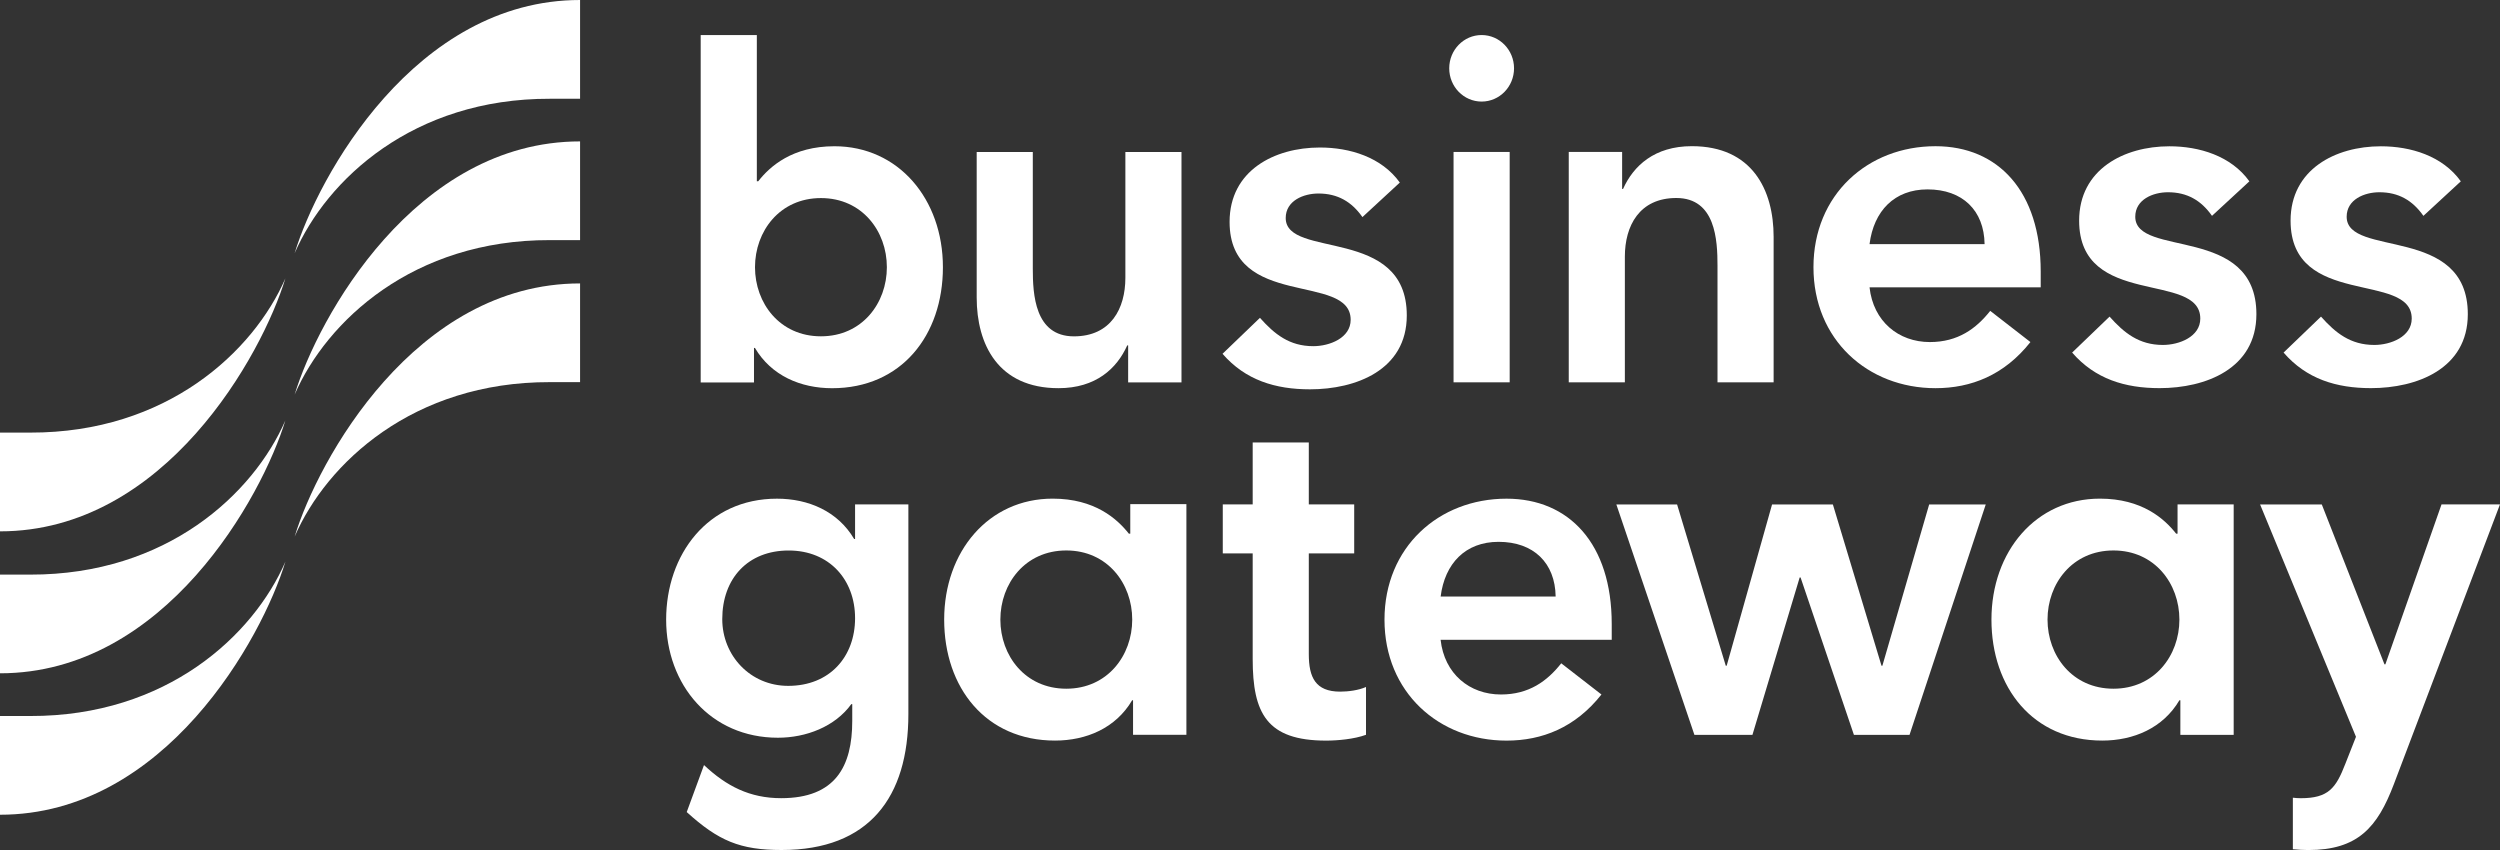
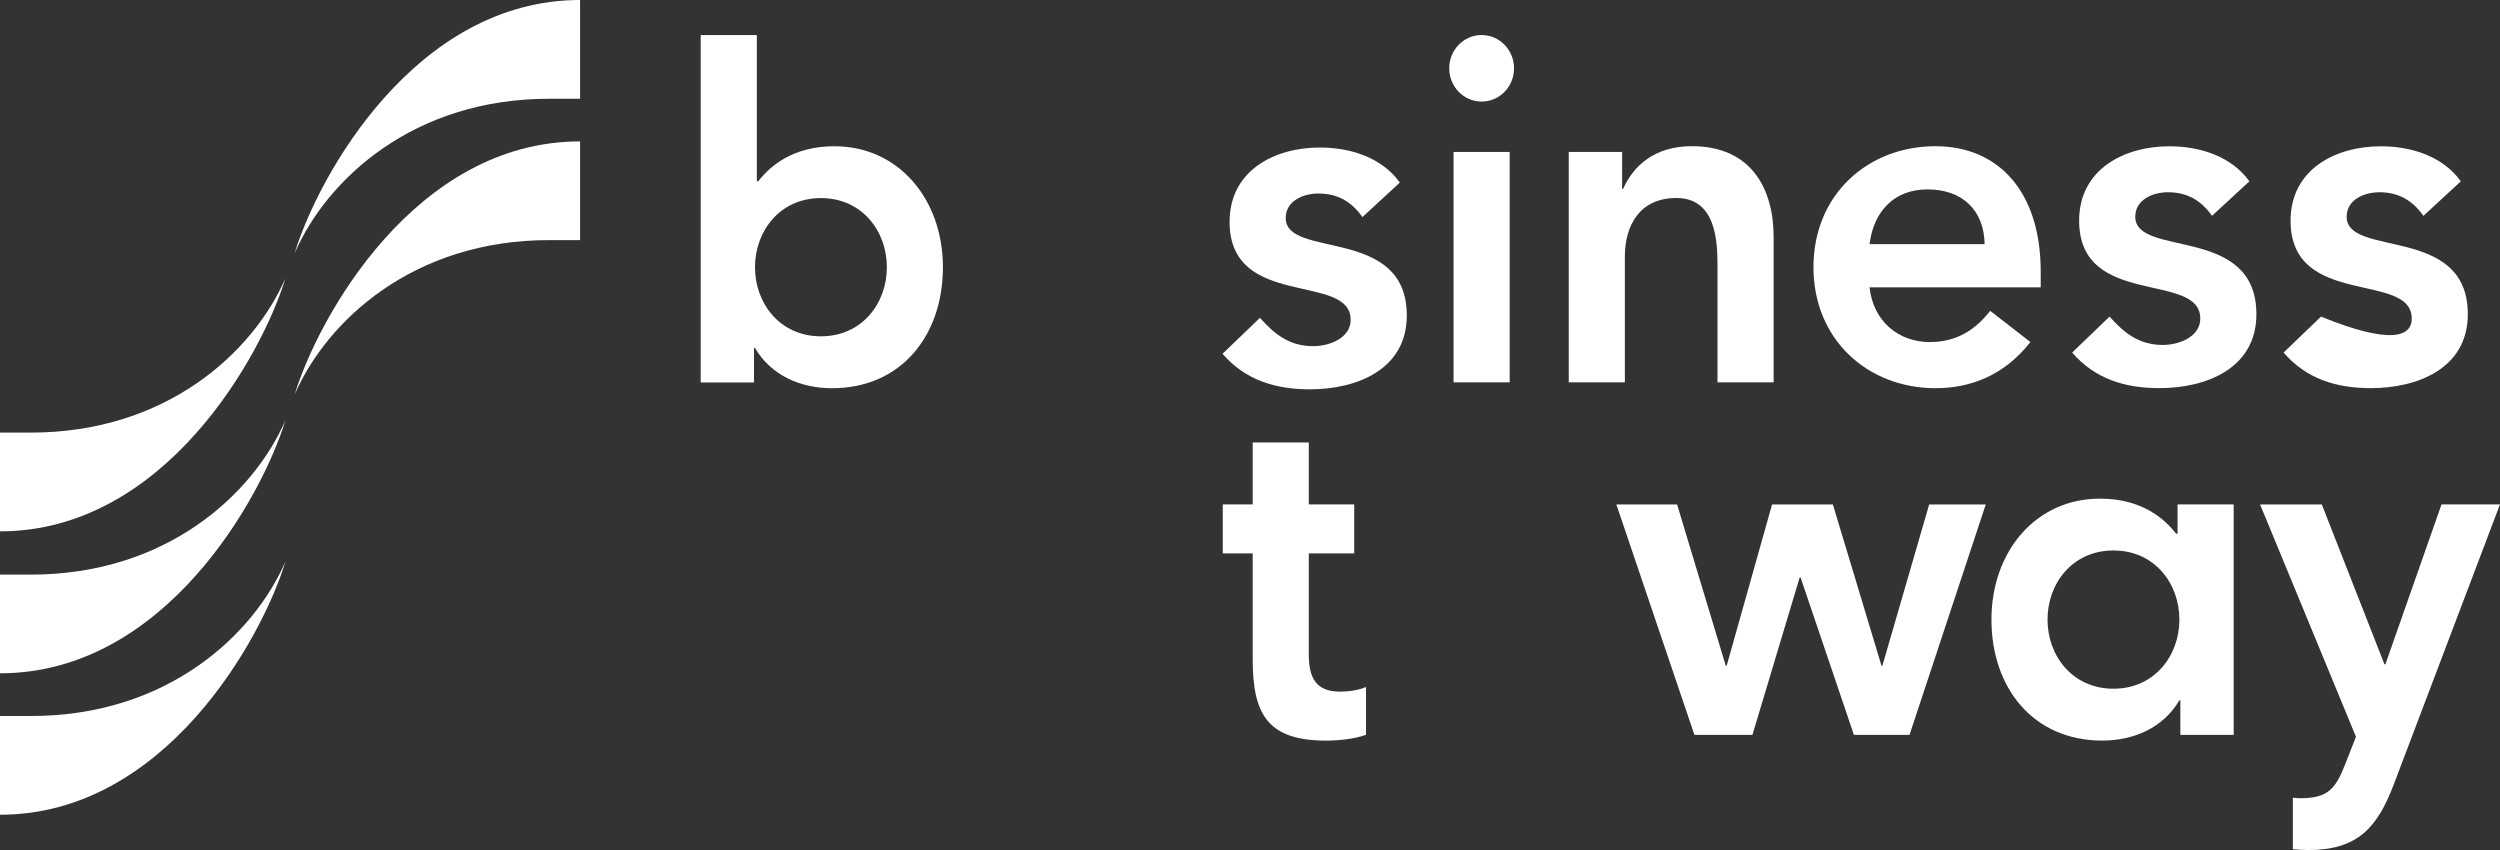
<svg xmlns="http://www.w3.org/2000/svg" width="200" height="68" viewBox="0 0 200 68" fill="none">
  <rect x="0" y="0" width="200" height="68" fill="#333333" stroke="none" />
  <g clip-path="url(#clip0_972_370)">
-     <path d="M23.578 42.914C26.134 37.044 33.06 30.547 43.987 30.571H46.406V22.674C33.201 22.674 25.435 36.803 23.576 42.914" fill="white" />
    <path d="M23.578 31.552C26.134 25.681 33.06 19.186 43.987 19.209H46.406V11.312C33.201 11.312 25.435 25.442 23.576 31.552" fill="white" />
    <path d="M23.578 20.241C26.134 14.37 33.06 7.874 43.987 7.901H46.406V0C33.201 0 25.435 14.127 23.576 20.241" fill="white" />
    <path d="M22.831 22.268C20.276 28.135 13.347 34.628 2.419 34.608H0V42.508C13.205 42.508 20.971 28.375 22.831 22.268Z" fill="white" />
    <path d="M22.831 33.63C20.276 39.5 13.347 45.99 2.419 45.969H0V53.864C13.205 53.864 20.971 39.737 22.831 33.627" fill="white" />
    <path d="M22.831 44.935C20.276 50.818 13.347 57.305 2.419 57.281H0V65.179C13.205 65.179 20.971 51.052 22.831 44.938" fill="white" />
    <path d="M65.674 15.846C62.38 15.846 60.4 18.495 60.4 21.376C60.4 24.256 62.38 26.905 65.674 26.905C68.969 26.905 70.949 24.256 70.949 21.376C70.949 18.495 68.969 15.846 65.674 15.846ZM56.058 2.806H60.547V14.503H60.657C61.589 13.312 63.388 11.7 66.754 11.7C71.876 11.7 75.433 15.926 75.433 21.378C75.433 26.831 72.104 31.057 66.567 31.057C64.058 31.057 61.702 30.056 60.394 27.833H60.319V30.598H56.055V2.806H56.052H56.058Z" fill="white" />
-     <path d="M94.516 30.592H90.252V27.634H90.177C89.354 29.478 87.668 31.054 84.68 31.054C79.853 31.054 78.135 27.56 78.135 23.797V12.162H82.624V21.494C82.624 23.527 82.772 26.908 85.913 26.908C88.869 26.908 90.03 24.683 90.03 22.223V12.162H94.519V30.592H94.516Z" fill="white" />
    <path d="M108.992 17.363C108.131 16.136 107.011 15.481 105.475 15.481C104.28 15.481 102.857 16.056 102.857 17.44C102.857 20.741 112.543 18.056 112.543 25.234C112.543 29.611 108.463 31.146 104.8 31.146C102.034 31.146 99.635 30.417 97.802 28.304L100.795 25.427C101.956 26.731 103.151 27.694 105.06 27.694C106.367 27.694 108.053 27.039 108.053 25.584C108.053 21.782 98.367 24.778 98.367 17.751C98.367 13.641 101.956 11.801 105.588 11.801C107.981 11.801 110.525 12.568 111.986 14.604L108.992 17.369V17.363Z" fill="white" />
    <path d="M120.774 12.156H116.284V30.586H120.774V12.156Z" fill="white" />
    <path d="M125.506 12.156H129.77V15.114H129.845C130.671 13.271 132.354 11.694 135.345 11.694C140.172 11.694 141.89 15.188 141.89 18.951V30.586H137.4V21.254C137.4 19.221 137.253 15.84 134.106 15.84C131.15 15.84 129.989 18.068 129.989 20.525V30.586H125.5V12.15H125.503L125.506 12.156Z" fill="white" />
    <path d="M158.767 19.529C158.73 16.841 157.009 15.152 154.203 15.152C151.547 15.152 149.901 16.88 149.563 19.529H158.764H158.767ZM149.563 22.988C149.864 25.714 151.882 27.365 154.391 27.365C156.637 27.365 158.095 26.289 159.218 24.869L162.434 27.365C160.341 30.014 157.682 31.054 154.841 31.054C149.419 31.054 145.077 27.175 145.077 21.376C145.077 15.576 149.416 11.697 154.841 11.697C159.853 11.697 163.257 15.306 163.257 21.719V22.985H149.566L149.563 22.988Z" fill="white" />
    <path d="M176.956 17.262C176.095 16.035 174.975 15.38 173.439 15.38C172.244 15.38 170.821 15.955 170.821 17.339C170.821 20.641 180.512 17.956 180.512 25.133C180.512 29.51 176.433 31.051 172.767 31.051C169.998 31.051 167.607 30.322 165.771 28.206L168.765 25.329C169.926 26.633 171.121 27.596 173.029 27.596C174.337 27.596 176.023 26.941 176.023 25.486C176.023 21.684 166.331 24.68 166.331 17.653C166.331 13.546 169.926 11.703 173.552 11.703C175.945 11.703 178.489 12.47 179.95 14.506L176.956 17.271V17.262Z" fill="white" />
-     <path d="M193.868 17.262C193.005 16.035 191.887 15.38 190.352 15.38C189.156 15.38 187.733 15.955 187.733 17.339C187.733 20.641 197.425 17.956 197.425 25.133C197.425 29.51 193.345 31.051 189.679 31.051C186.91 31.051 184.52 30.322 182.686 28.206L185.68 25.329C186.841 26.633 188.036 27.596 189.944 27.596C191.252 27.596 192.938 26.941 192.938 25.486C192.938 21.684 183.246 24.68 183.246 17.653C183.246 13.546 186.841 11.703 190.467 11.703C192.86 11.703 195.404 12.47 196.865 14.506L193.871 17.271L193.868 17.262Z" fill="white" />
-     <path d="M57.781 49.532C57.781 52.448 60.027 54.869 63.056 54.869C66.385 54.869 68.406 52.528 68.406 49.455C68.406 46.381 66.35 44.04 63.093 44.04C59.837 44.04 57.781 46.269 57.781 49.532ZM72.67 40.354V57.133C72.67 63.777 69.529 68 62.531 68C59.202 68 57.481 67.271 54.938 64.965L56.32 61.205C58.116 62.894 59.987 63.854 62.493 63.854C66.832 63.854 68.18 61.317 68.18 57.672V56.33H68.105C66.797 58.138 64.479 59.018 62.233 59.018C56.846 59.018 53.292 54.792 53.292 49.573C53.292 44.354 56.621 39.894 62.158 39.894C64.667 39.894 67.023 40.896 68.331 43.119H68.406V40.354H72.675H72.67Z" fill="white" />
-     <path d="M85.303 55.097C88.592 55.097 90.578 52.448 90.578 49.567C90.578 46.687 88.598 44.037 85.303 44.037C82.009 44.037 80.029 46.687 80.029 49.567C80.029 52.448 82.009 55.097 85.303 55.097ZM90.647 56.022H90.572C89.264 58.247 86.909 59.246 84.4 59.246C78.865 59.246 75.534 55.02 75.534 49.567C75.534 44.114 79.088 39.891 84.212 39.891C87.579 39.891 89.371 41.504 90.31 42.695H90.422V40.333H94.912V58.784H90.644V56.019L90.647 56.022Z" fill="white" />
+     <path d="M193.868 17.262C193.005 16.035 191.887 15.38 190.352 15.38C189.156 15.38 187.733 15.955 187.733 17.339C187.733 20.641 197.425 17.956 197.425 25.133C197.425 29.51 193.345 31.051 189.679 31.051C186.91 31.051 184.52 30.322 182.686 28.206L185.68 25.329C191.252 27.596 192.938 26.941 192.938 25.486C192.938 21.684 183.246 24.68 183.246 17.653C183.246 13.546 186.841 11.703 190.467 11.703C192.86 11.703 195.404 12.47 196.865 14.506L193.871 17.271L193.868 17.262Z" fill="white" />
    <path d="M109.28 54.958C108.689 55.224 107.854 55.331 107.213 55.331C105.23 55.331 104.704 54.178 104.704 52.335V44.271H108.336V40.354H104.704V35.396H100.215V40.354H97.822V44.271H100.215V52.72C100.215 57.059 101.338 59.249 106.09 59.249C107.011 59.249 108.339 59.13 109.28 58.784V54.955V54.958Z" fill="white" />
-     <path d="M124.452 47.724C124.414 45.036 122.691 43.347 119.887 43.347C117.231 43.347 115.586 45.075 115.251 47.724H124.452ZM115.248 51.182C115.548 53.909 117.566 55.559 120.075 55.559C122.321 55.559 123.779 54.484 124.899 53.064L128.116 55.559C126.022 58.209 123.366 59.249 120.523 59.249C115.098 59.249 110.759 55.37 110.759 49.573C110.759 43.776 115.101 39.894 120.523 39.894C125.534 39.894 128.938 43.504 128.938 49.917V51.182H115.248Z" fill="white" />
    <path d="M129.302 40.357H134.167L138.061 53.257H138.134L141.765 40.357H146.63L150.519 53.257H150.591L154.333 40.357H158.86L152.762 58.789H148.313L144.046 46.198H143.974L140.195 58.789H135.553L129.308 40.357H129.302Z" fill="white" />
    <path d="M169.077 55.097C172.365 55.097 174.352 52.448 174.352 49.567C174.352 46.687 172.371 44.037 169.077 44.037C165.783 44.037 163.802 46.687 163.802 49.567C163.802 52.448 165.783 55.097 169.077 55.097ZM174.427 56.022H174.352C173.041 58.247 170.685 59.246 168.179 59.246C162.645 59.246 159.316 55.02 159.316 49.567C159.316 44.114 162.87 39.891 167.994 39.891C171.361 39.891 173.159 41.504 174.092 42.695H174.204V40.354H178.694V58.789H174.429V56.025H174.427V56.022Z" fill="white" />
    <path d="M195.32 40.357L190.831 53.144H190.756L185.744 40.357H180.807L188.478 58.944L187.617 61.131C186.87 63.051 186.272 63.857 184.061 63.857C183.85 63.857 183.633 63.842 183.428 63.816V67.938C183.838 67.976 184.251 68.003 184.661 68.003C188.625 68.003 190.196 66.195 191.506 62.743L199.997 40.354H195.317L195.32 40.357Z" fill="white" />
    <path d="M118.53 2.803C119.962 2.803 121.123 3.995 121.123 5.465C121.123 6.935 119.962 8.126 118.53 8.126C117.099 8.126 115.938 6.935 115.938 5.465C115.938 3.995 117.099 2.803 118.53 2.803Z" fill="white" />
  </g>
  <defs>
    <clipPath id="clip0_972_370">
      <rect width="200" height="68" fill="white" />
    </clipPath>
  </defs>
</svg>